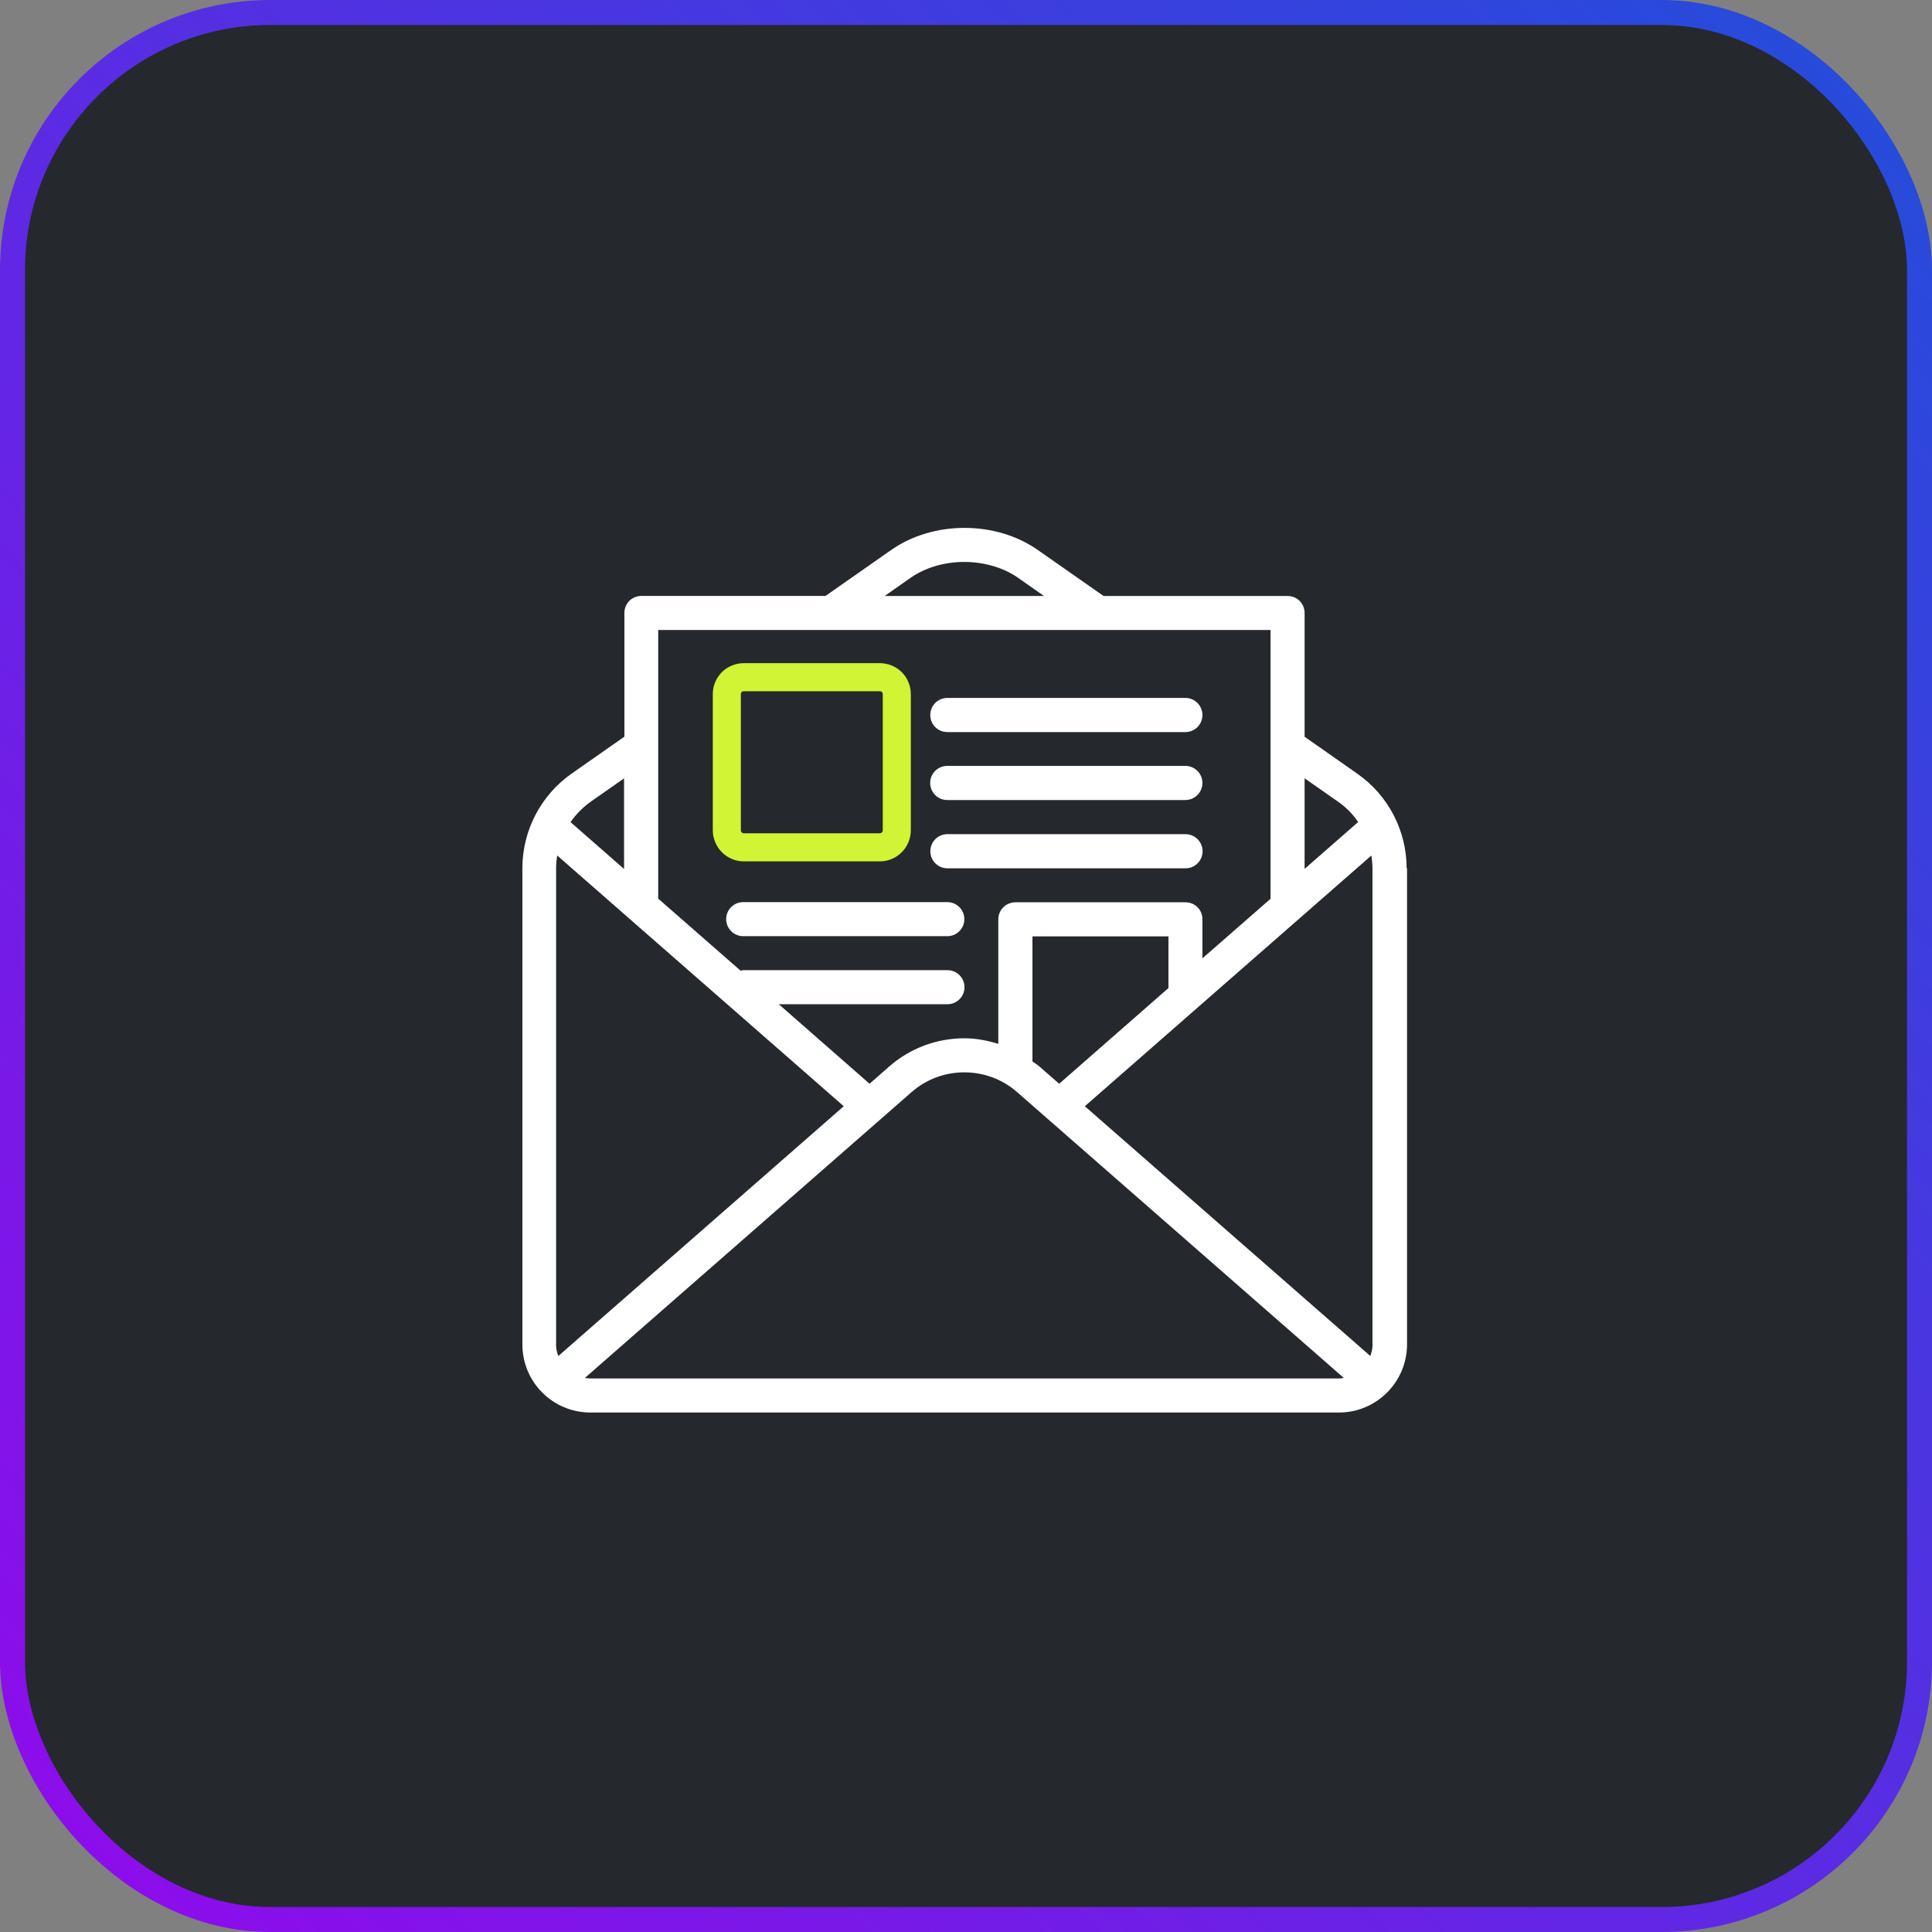
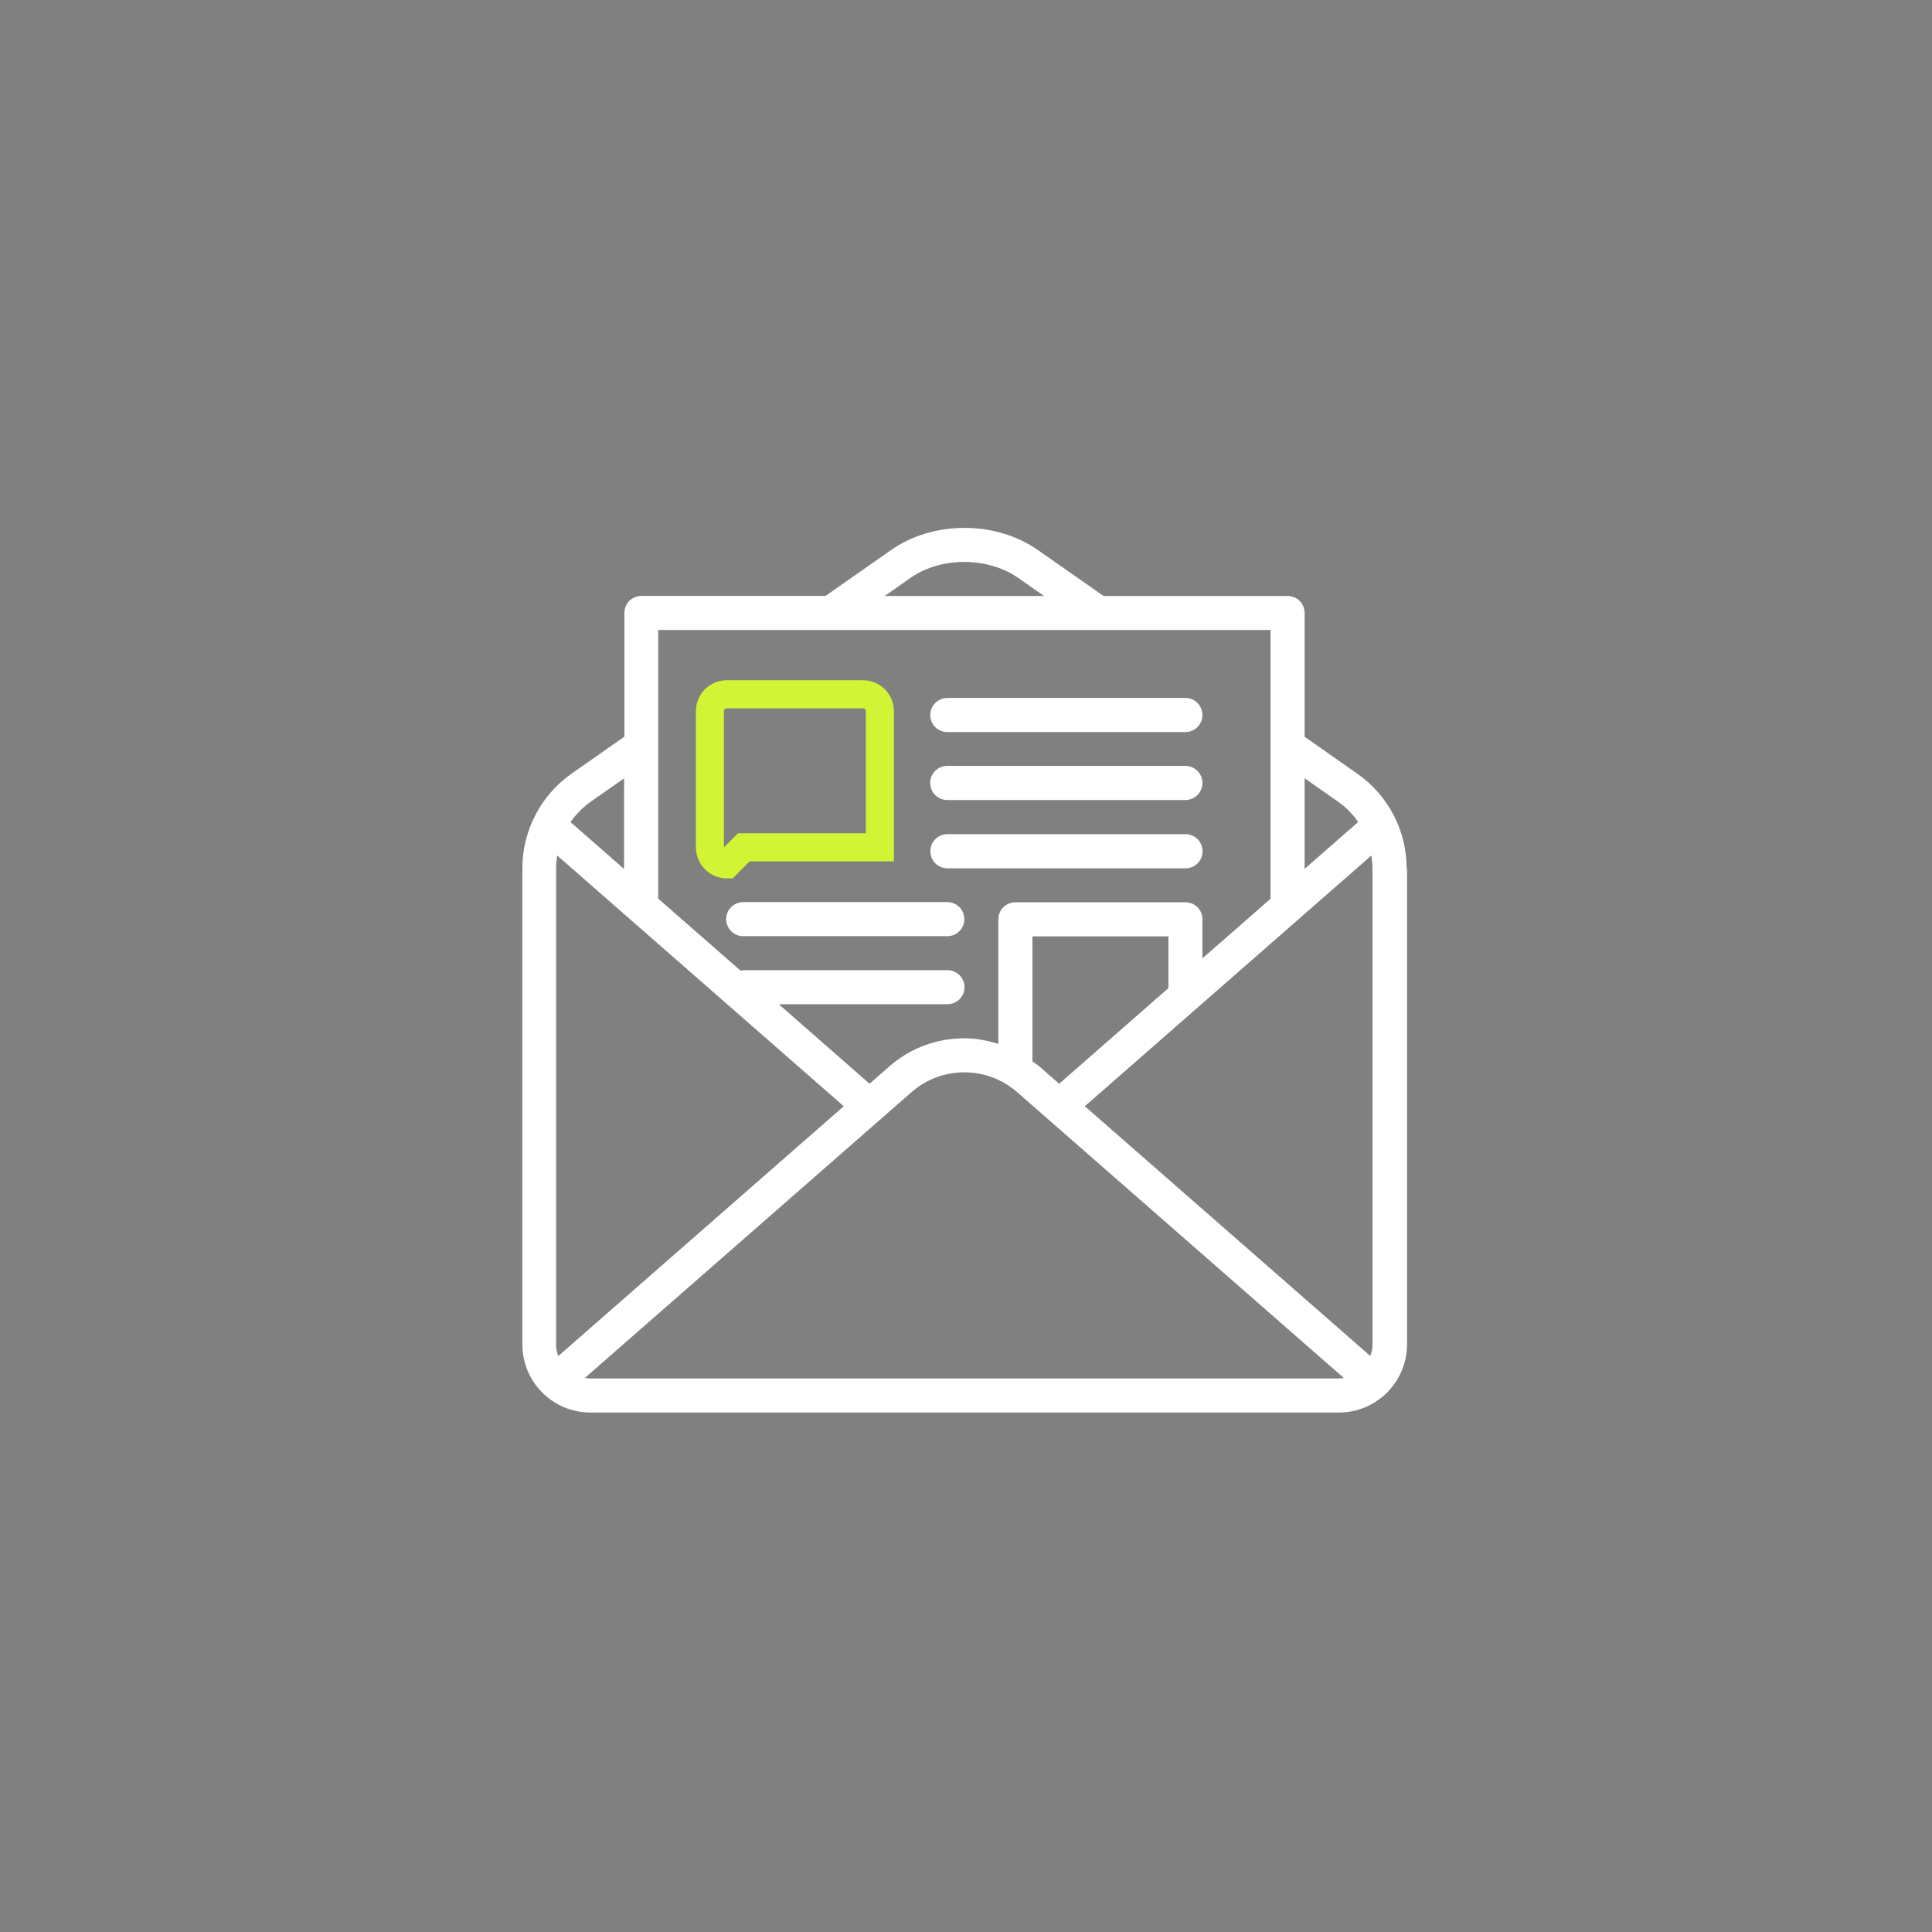
<svg xmlns="http://www.w3.org/2000/svg" id="Layer_2" viewBox="0 0 232 232">
  <rect x="0" y="0" width="232" height="232" fill="#808080" stroke="none" />
  <defs>
    <style>.cls-1{fill:none;stroke:#d1f434;stroke-width:3.37px;}.cls-1,.cls-2{stroke-miterlimit:10;}.cls-3{fill:#fff;}.cls-2{fill:#25282d;stroke:url(#linear-gradient);stroke-width:3px;}</style>
    <linearGradient id="linear-gradient" x1="9.51" y1="10.51" x2="222.49" y2="223.49" gradientTransform="translate(0 233) scale(1 -1)" gradientUnits="userSpaceOnUse">
      <stop offset="0" stop-color="#8c0deb" />
      <stop offset="1" stop-color="#274bdb" />
    </linearGradient>
  </defs>
  <g id="R_-_Features">
-     <rect class="cls-2" x="1.5" y="1.5" width="229" height="229" rx="30.96" ry="30.96" />
-   </g>
+     </g>
  <g id="R_-_Features-2">
    <path class="cls-3" d="M168.91,104.25c0-4.51-2.21-8.74-5.89-11.32l-6.36-4.46v-14.87c0-.53-.22-1.07-.59-1.44-.39-.38-.91-.59-1.44-.59h-22.11l-7.86-5.5c-2.59-1.82-5.73-2.68-8.84-2.68s-6.25.86-8.83,2.67l-7.86,5.5h-22.11c-.53,0-1.07.22-1.45.59-.38.38-.59.91-.59,1.44v14.87l-6.37,4.46c-3.67,2.59-5.88,6.82-5.88,11.33v57.2c0,4.52,3.66,8.17,8.17,8.17h89.88c4.51,0,8.17-3.66,8.18-8.17v-57.2h-.01ZM156.66,93.46l4.02,2.81c.96.67,1.77,1.49,2.41,2.44l-6.43,5.63v-10.88ZM109.31,69.41c1.78-1.26,4.13-1.94,6.49-1.93,2.36,0,4.7.67,6.49,1.93l3.08,2.16h-19.14s3.08-2.16,3.08-2.16ZM79.04,75.65h73.53v32.28l-8.18,7.15v-4.69c0-.55-.21-1.07-.59-1.45s-.9-.59-1.44-.59h-20.43c-.53,0-1.07.22-1.44.59-.39.38-.61.91-.61,1.45v14.96c-1.33-.41-2.7-.67-4.08-.67-3.21,0-6.45,1.13-9.01,3.38l-2.37,2.08-10.9-9.55h20.25c1.13,0,2.05-.91,2.05-2.04s-.92-2.05-2.05-2.05h-24.51c-.12,0-.22.05-.33.06l-9.89-8.65v-32.28h.01ZM140.31,112.42v6.23l-13.12,11.49-2.37-2.07c-.27-.23-.56-.4-.84-.61v-15.02h16.35-.01ZM70.92,96.28l4.02-2.81v10.88l-6.43-5.63c.65-.93,1.47-1.77,2.41-2.44ZM66.78,161.44v-57.2c0-.51.05-1.02.13-1.51l34.41,30.11-34.28,30c-.16-.44-.27-.9-.27-1.39ZM160.74,165.53h-89.88c-.22,0-.42-.04-.63-.06l39.25-34.34c1.81-1.58,4.06-2.36,6.32-2.36s4.52.79,6.32,2.36l39.25,34.34c-.21.04-.41.06-.62.06h-.01ZM164.82,161.44c0,.5-.11.96-.27,1.39l-34.28-29.99,34.41-30.11c.07.5.13.99.13,1.5v57.2ZM113.76,87.91h28.59c1.13,0,2.04-.92,2.04-2.05s-.92-2.05-2.04-2.05h-28.59c-1.13,0-2.05.91-2.05,2.05s.91,2.05,2.05,2.05ZM113.75,96.07h28.59c1.13,0,2.05-.92,2.05-2.05s-.92-2.05-2.05-2.05h-28.59c-1.13,0-2.05.91-2.05,2.05s.92,2.05,2.05,2.05ZM142.36,100.17h-28.59c-1.14,0-2.05.91-2.05,2.05s.91,2.05,2.05,2.05h28.59c1.13,0,2.05-.92,2.05-2.05s-.92-2.05-2.05-2.05ZM113.76,112.42c1.13,0,2.04-.92,2.04-2.05s-.92-2.04-2.04-2.04h-24.51c-1.13,0-2.05.91-2.05,2.04s.92,2.05,2.05,2.05h24.51Z" />
-     <path class="cls-1" d="M89.31,101.75h16.35c.53,0,1.07-.22,1.44-.61.38-.38.59-.91.59-1.44v-16.35c0-.53-.22-1.07-.59-1.44-.39-.38-.91-.59-1.44-.59h-16.35c-.53,0-1.07.22-1.44.59-.38.38-.59.91-.59,1.44v16.35c0,.53.22,1.07.59,1.44.38.39.91.61,1.44.61Z" />
+     <path class="cls-1" d="M89.31,101.75h16.35v-16.35c0-.53-.22-1.07-.59-1.44-.39-.38-.91-.59-1.44-.59h-16.35c-.53,0-1.07.22-1.44.59-.38.38-.59.91-.59,1.44v16.35c0,.53.22,1.07.59,1.44.38.39.91.61,1.44.61Z" />
  </g>
</svg>